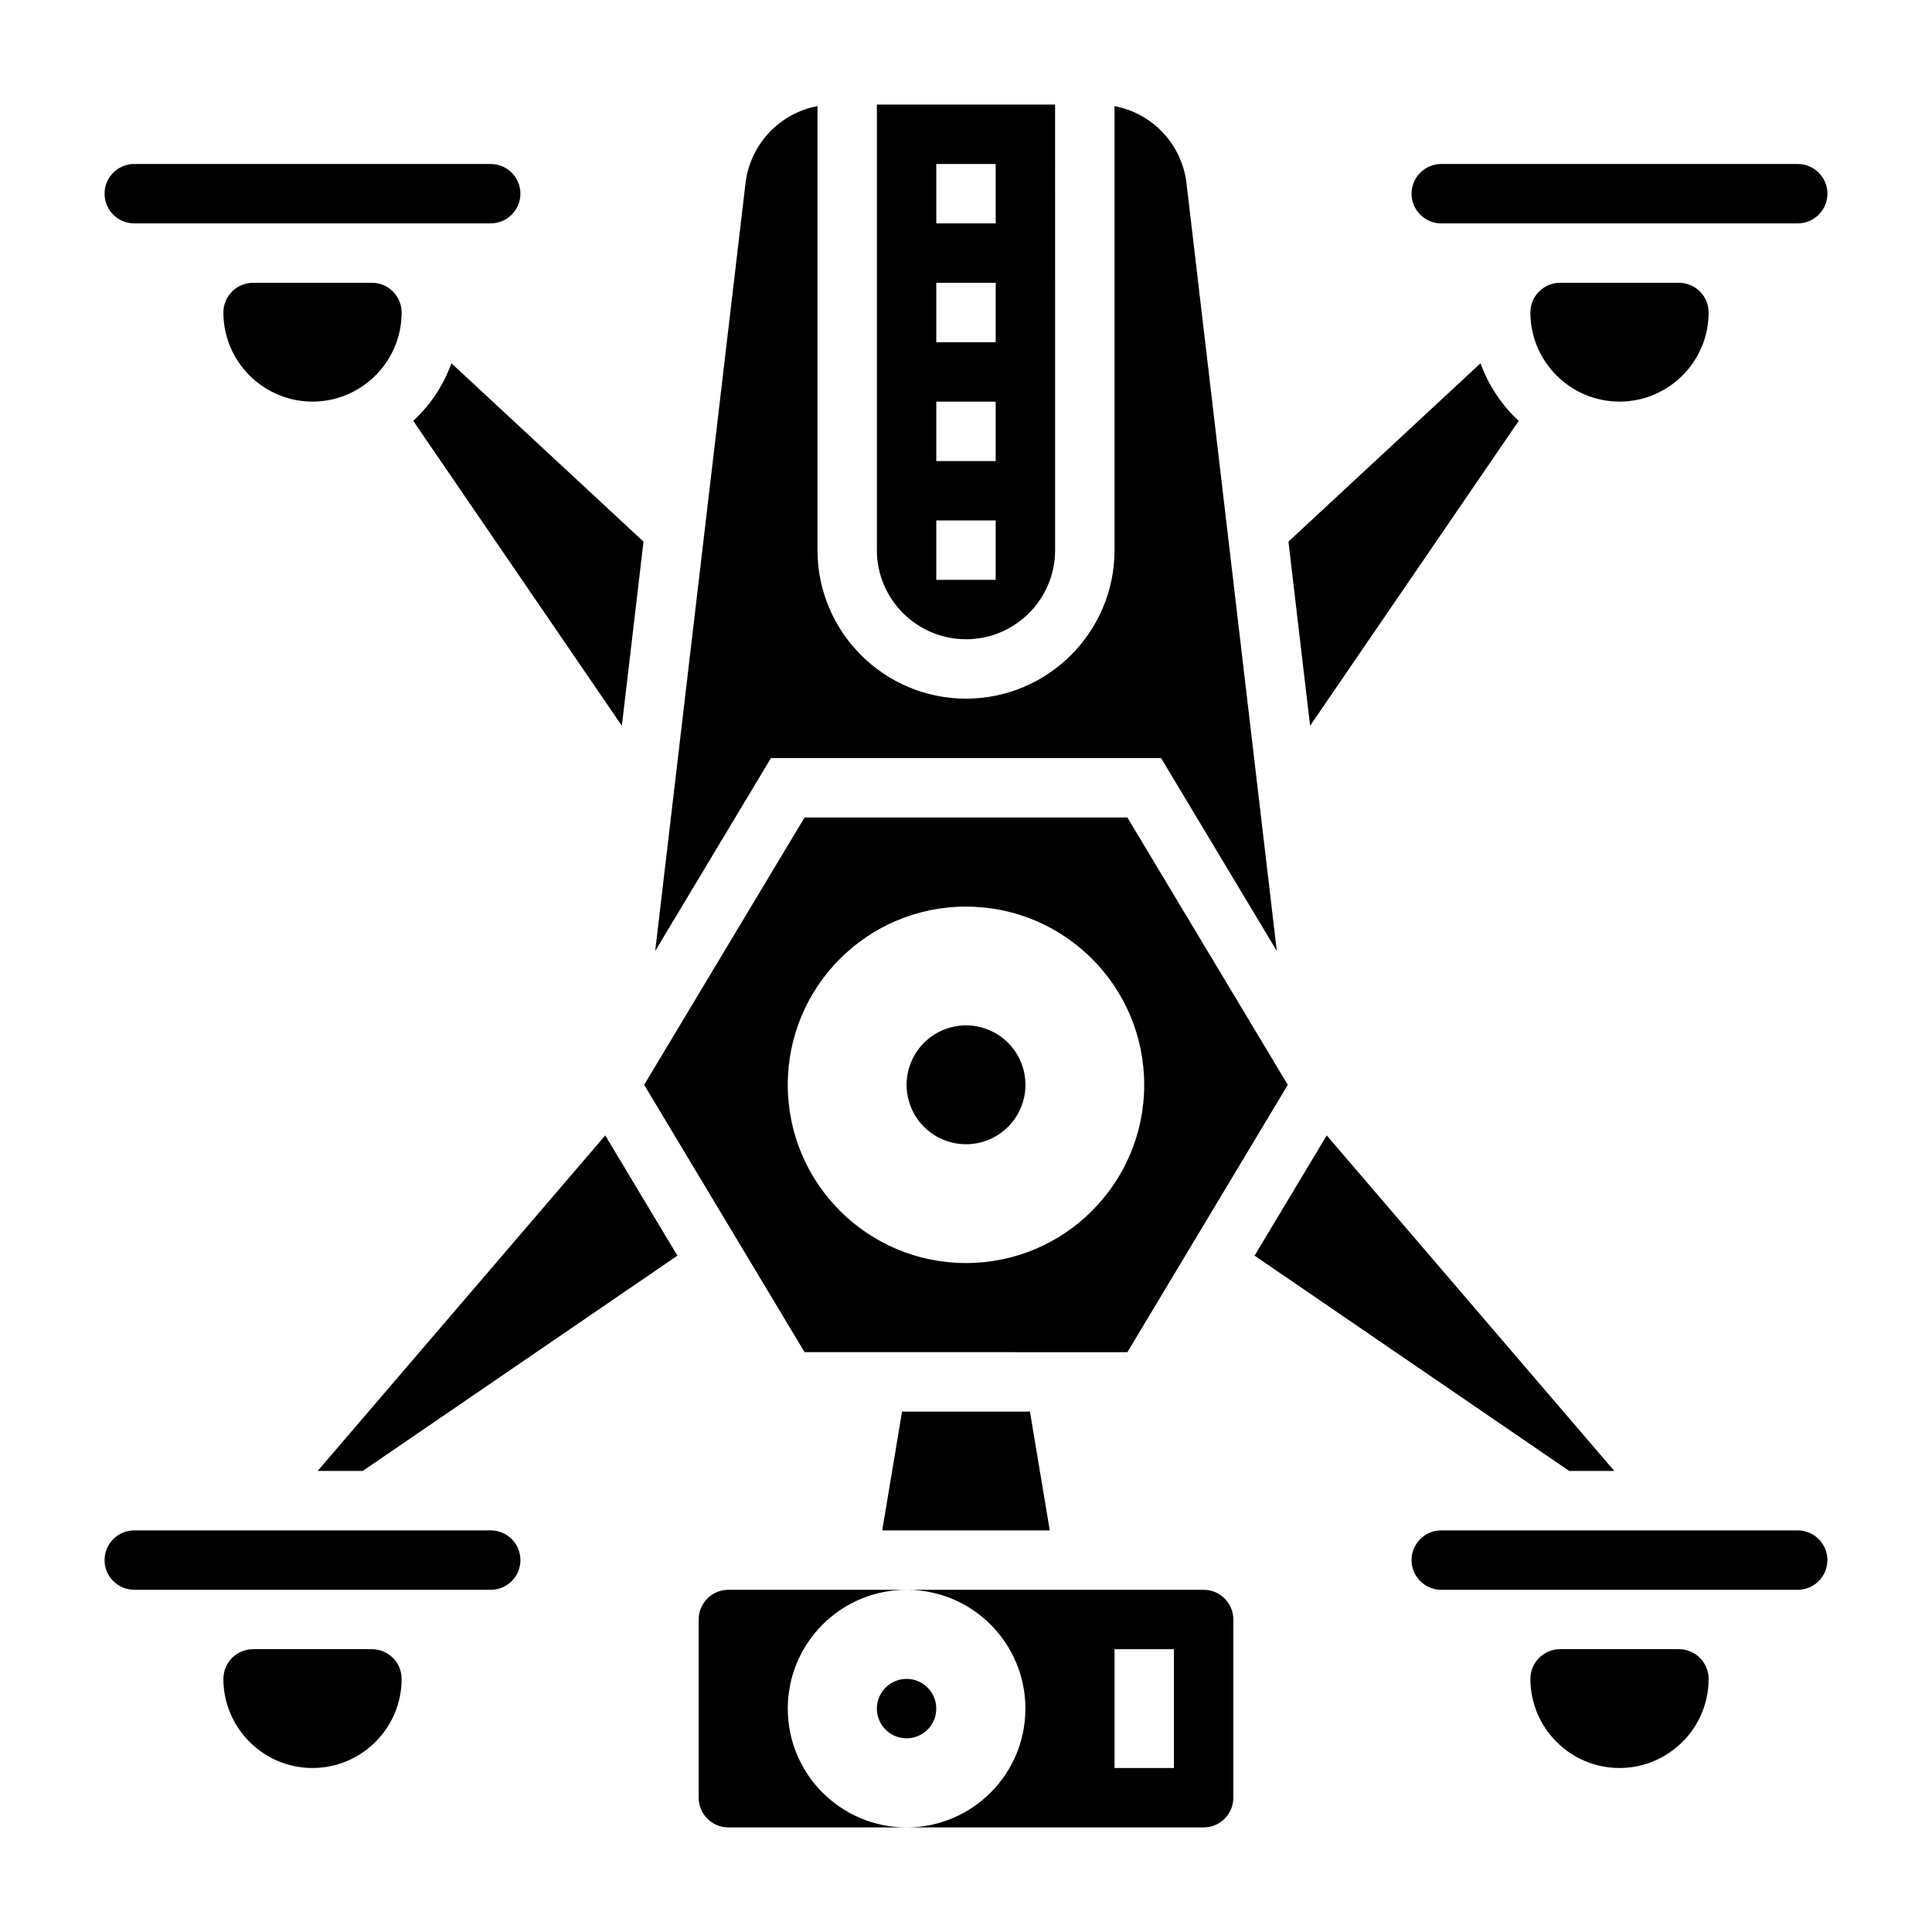
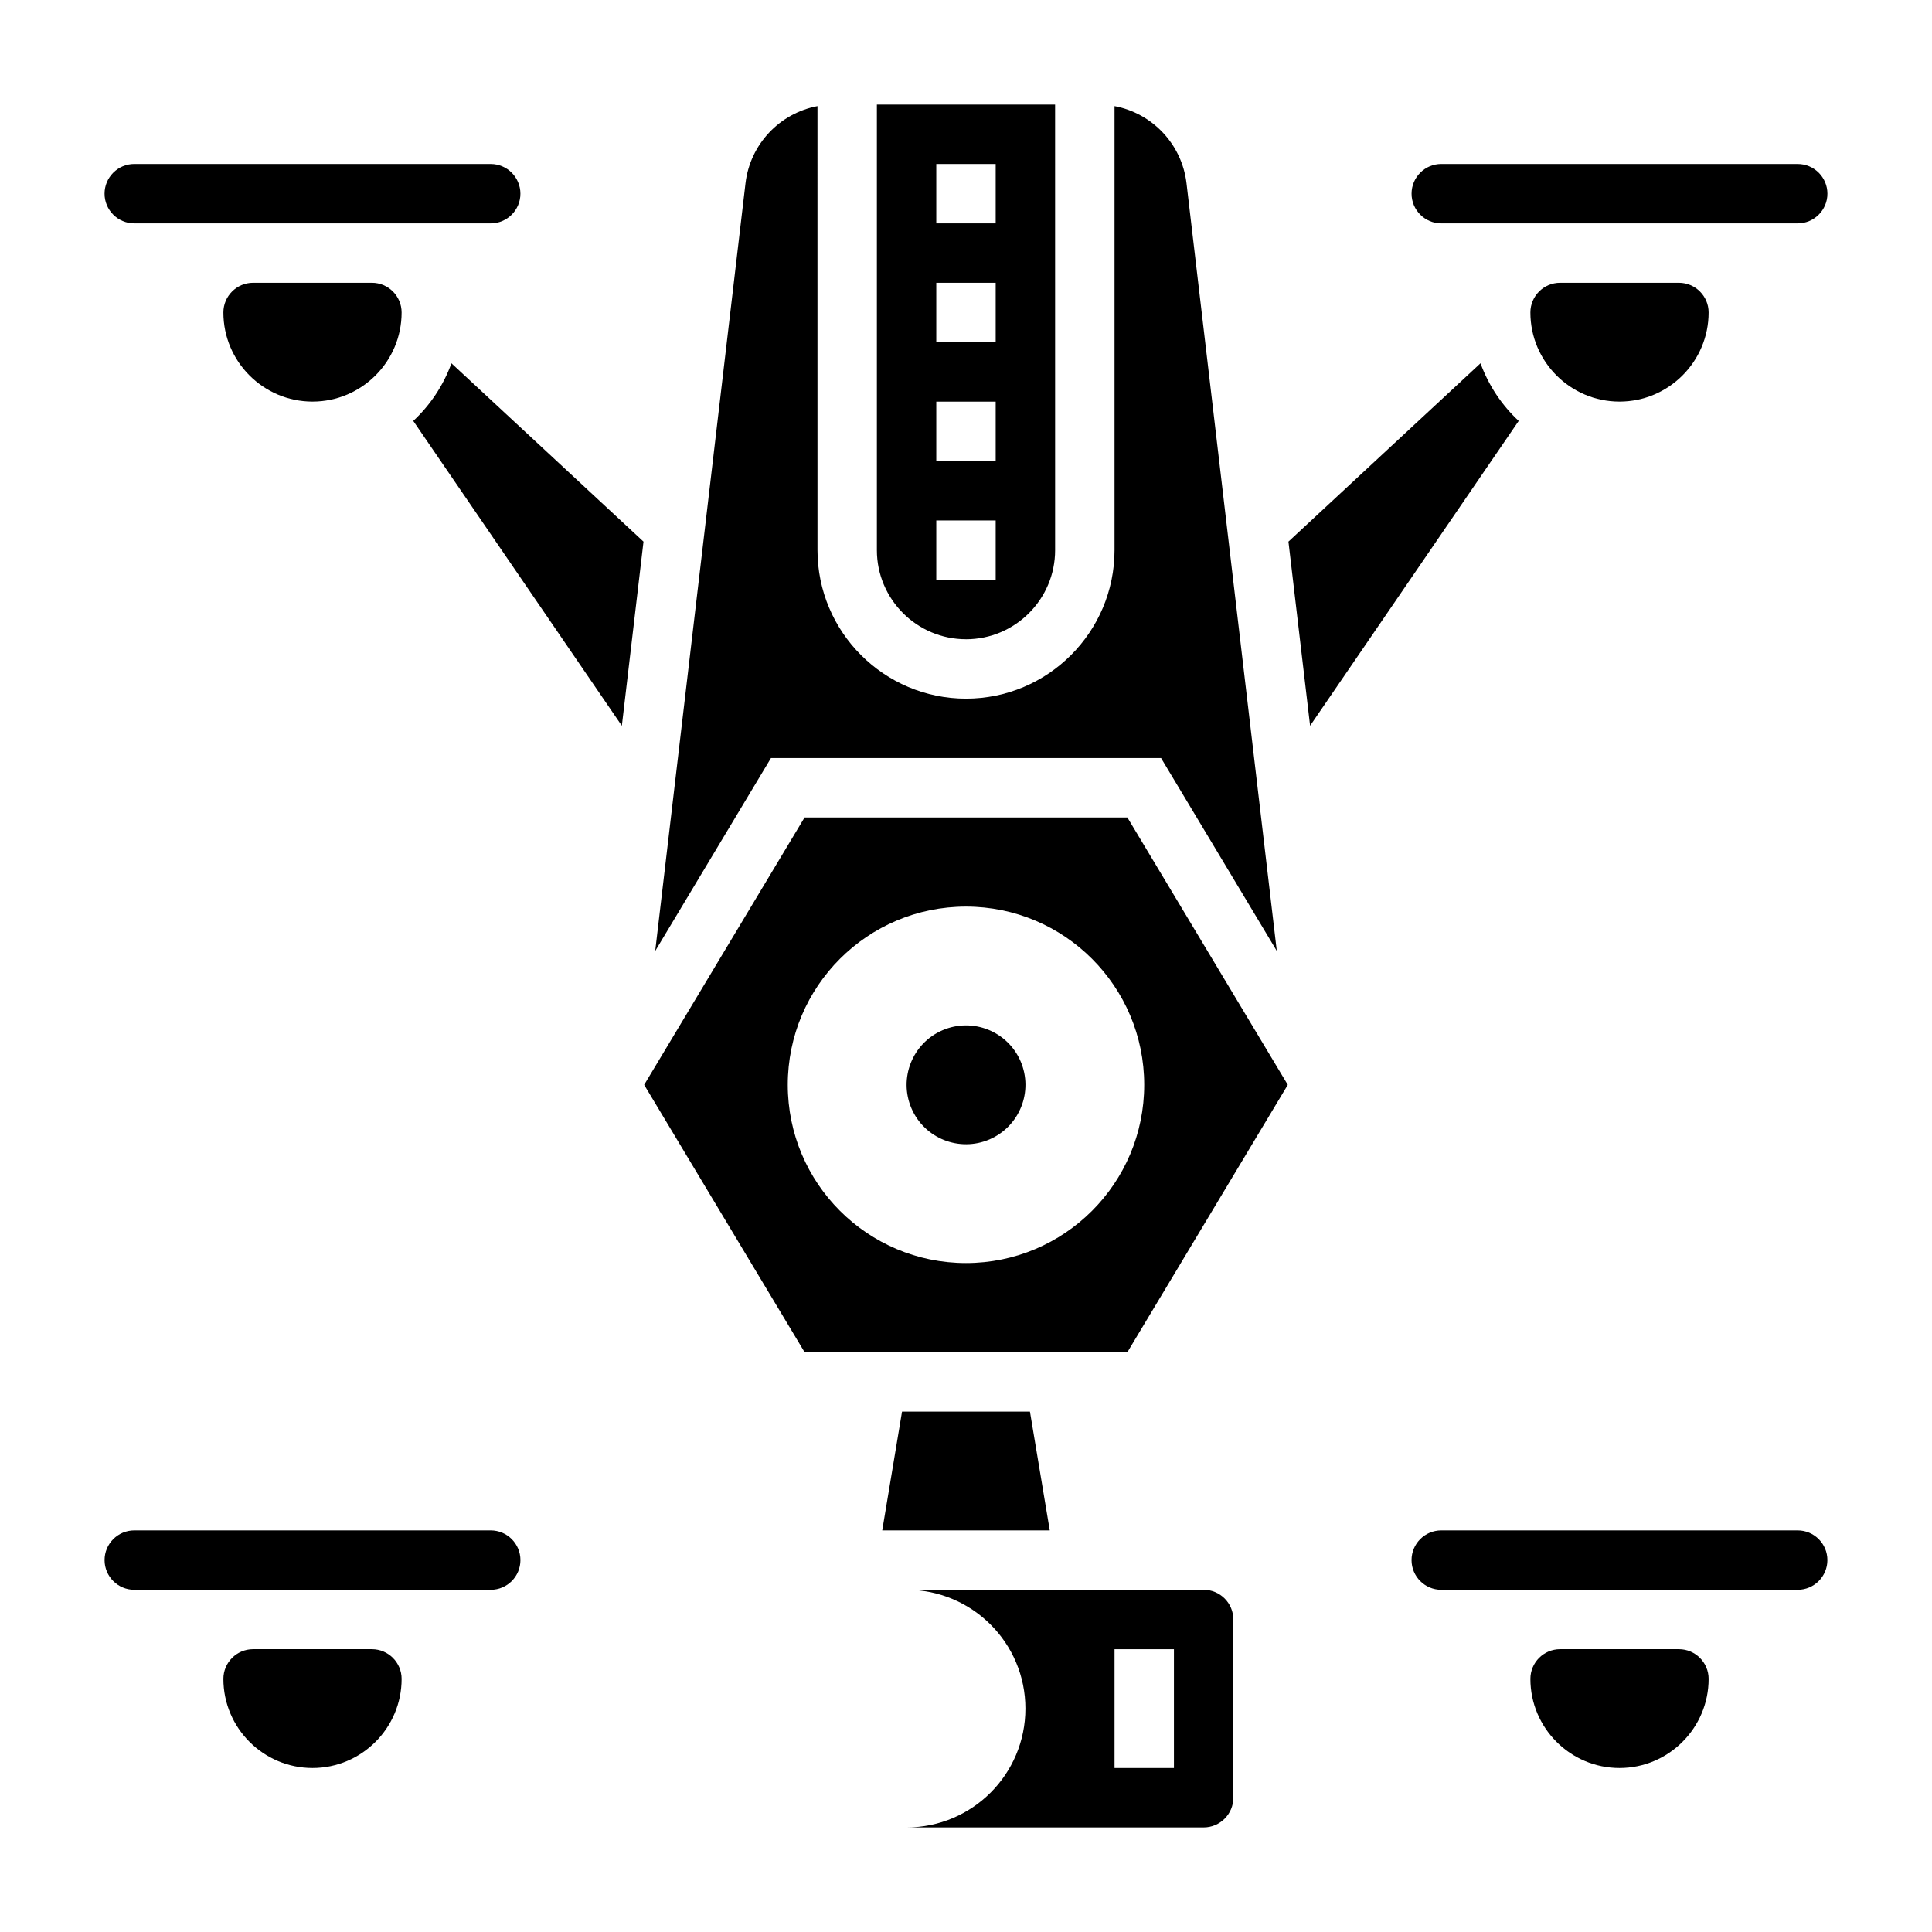
<svg xmlns="http://www.w3.org/2000/svg" fill="#000000" width="800px" height="800px" version="1.1" viewBox="144 144 512 512">
  <g>
    <path d="m451.69 344.89 30.676 51.121-23.93-203.45c-1.23-10.398-9.102-18.57-19.074-20.441v117.67c0 21.703-17.656 39.359-39.359 39.359s-39.359-17.656-39.359-39.359l-0.004-117.67c-9.973 1.875-17.848 10.043-19.074 20.453l-23.93 203.45 30.68-51.133z" />
    <path d="m442.77 502.34 42.508-70.848-42.508-70.848-85.551-0.004-42.508 70.848 42.508 70.848zm-42.773-118.08c26.086 0 47.23 21.145 47.23 47.23s-21.145 47.23-47.23 47.23-47.23-21.145-47.23-47.23c-0.004-26.086 21.141-47.23 47.23-47.23z" />
    <path d="m377.8 549.57h44.398l-5.254-31.488h-33.895z" />
    <path d="m211.07 218.94c-4.344 0-7.871 3.535-7.871 7.871 0 13.02 10.598 23.617 23.617 23.617 13.02 0 23.617-10.598 23.617-23.617 0-4.336-3.527-7.871-7.871-7.871z" />
    <path d="m253.52 255.55 55.277 80.789 5.738-48.805-50.895-47.254c-2.152 5.879-5.617 11.082-10.121 15.27z" />
    <path d="m179.58 203.2h94.465c4.344 0 7.871-3.535 7.871-7.871s-3.527-7.871-7.871-7.871l-94.465-0.004c-4.344 0-7.871 3.535-7.871 7.871 0 4.34 3.527 7.875 7.871 7.875z" />
    <path d="m400 313.41c13.02 0 23.617-10.598 23.617-23.617l-0.004-118.08h-47.23v118.08c0 13.016 10.594 23.613 23.617 23.613zm-7.875-125.95h15.742v15.742h-15.742zm0 31.488h15.742v15.742h-15.742zm0 31.488h15.742v15.742h-15.742zm0 31.488h15.742v15.742h-15.742z" />
    <path d="m525.95 203.2h94.465c4.344 0 7.871-3.535 7.871-7.871s-3.527-7.871-7.871-7.871l-94.465-0.004c-4.344 0-7.871 3.535-7.871 7.871 0 4.34 3.527 7.875 7.871 7.875z" />
    <path d="m557.44 218.94c-4.344 0-7.871 3.535-7.871 7.871 0 13.02 10.598 23.617 23.617 23.617 13.02 0 23.617-10.598 23.617-23.617 0-4.336-3.527-7.871-7.871-7.871z" />
    <path d="m546.47 255.55c-4.504-4.188-7.965-9.391-10.125-15.273l-50.895 47.254 5.738 48.805z" />
    <path d="m588.93 581.05h-31.488c-4.344 0-7.871 3.535-7.871 7.871 0 13.02 10.598 23.617 23.617 23.617 13.02 0 23.617-10.598 23.617-23.617 0-4.336-3.527-7.871-7.875-7.871z" />
    <path d="m462.98 565.31h-78.723c17.391 0 31.488 14.098 31.488 31.488s-14.098 31.488-31.488 31.488h78.719c4.344 0 7.871-3.535 7.871-7.871v-47.23c0.004-4.344-3.523-7.875-7.867-7.875zm-7.875 47.23h-15.742v-31.488h15.742z" />
-     <path d="m571.81 533.82-76.215-88.922-19.121 31.863 83.395 57.059z" />
    <path d="m620.41 549.57h-94.465c-4.344 0-7.871 3.535-7.871 7.871s3.527 7.871 7.871 7.871h94.465c4.344 0 7.871-3.535 7.871-7.871 0.004-4.336-3.523-7.871-7.871-7.871z" />
-     <path d="m352.77 596.8c0-17.391 14.098-31.488 31.488-31.488h-47.23c-4.344 0-7.871 3.535-7.871 7.871v47.23c0 4.336 3.527 7.871 7.871 7.871h47.23c-17.391 0.004-31.488-14.098-31.488-31.484z" />
-     <path d="m228.18 533.82h11.941l83.398-57.059-19.121-31.863z" />
    <path d="m242.56 581.05h-31.488c-4.344 0-7.871 3.535-7.871 7.871 0 13.02 10.598 23.617 23.617 23.617 13.02 0 23.617-10.598 23.617-23.617-0.004-4.336-3.531-7.871-7.875-7.871z" />
    <path d="m274.05 549.57h-94.465c-4.344 0-7.871 3.535-7.871 7.871s3.527 7.871 7.871 7.871h94.465c4.344 0 7.871-3.535 7.871-7.871s-3.527-7.871-7.871-7.871z" />
-     <path d="m392.12 596.8c0 4.348-3.523 7.871-7.871 7.871s-7.871-3.523-7.871-7.871c0-4.348 3.523-7.875 7.871-7.875s7.871 3.527 7.871 7.875" />
    <path d="m406.23 445.95c7.988-3.441 11.676-12.699 8.242-20.688-3.441-7.988-12.699-11.676-20.688-8.242-7.988 3.441-11.676 12.699-8.242 20.688 3.43 7.988 12.695 11.68 20.688 8.242z" />
  </g>
</svg>